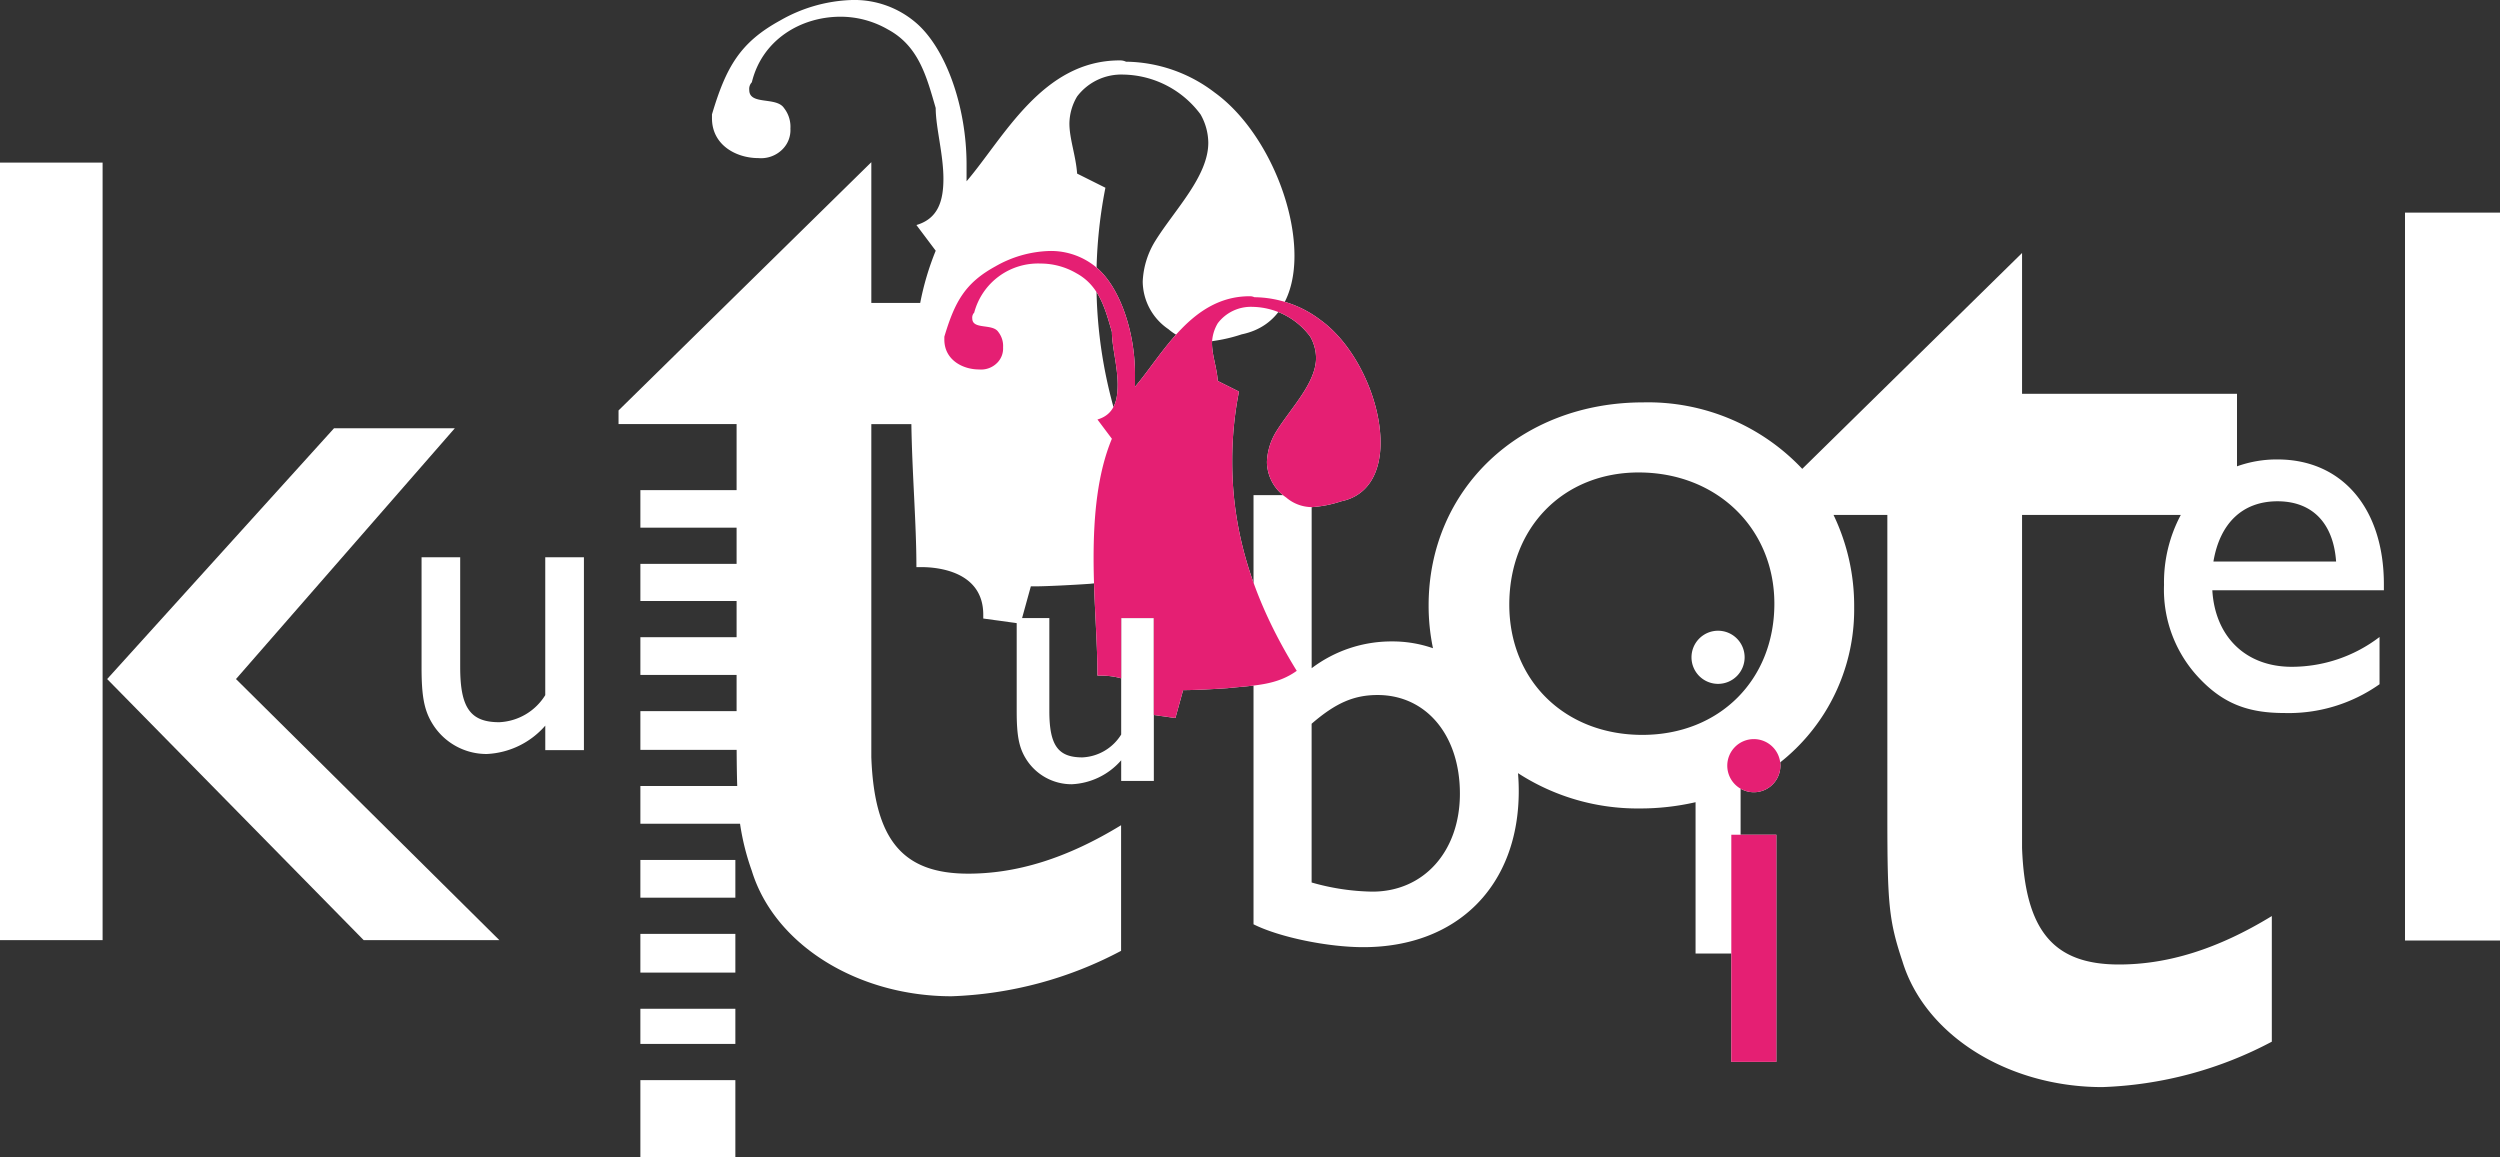
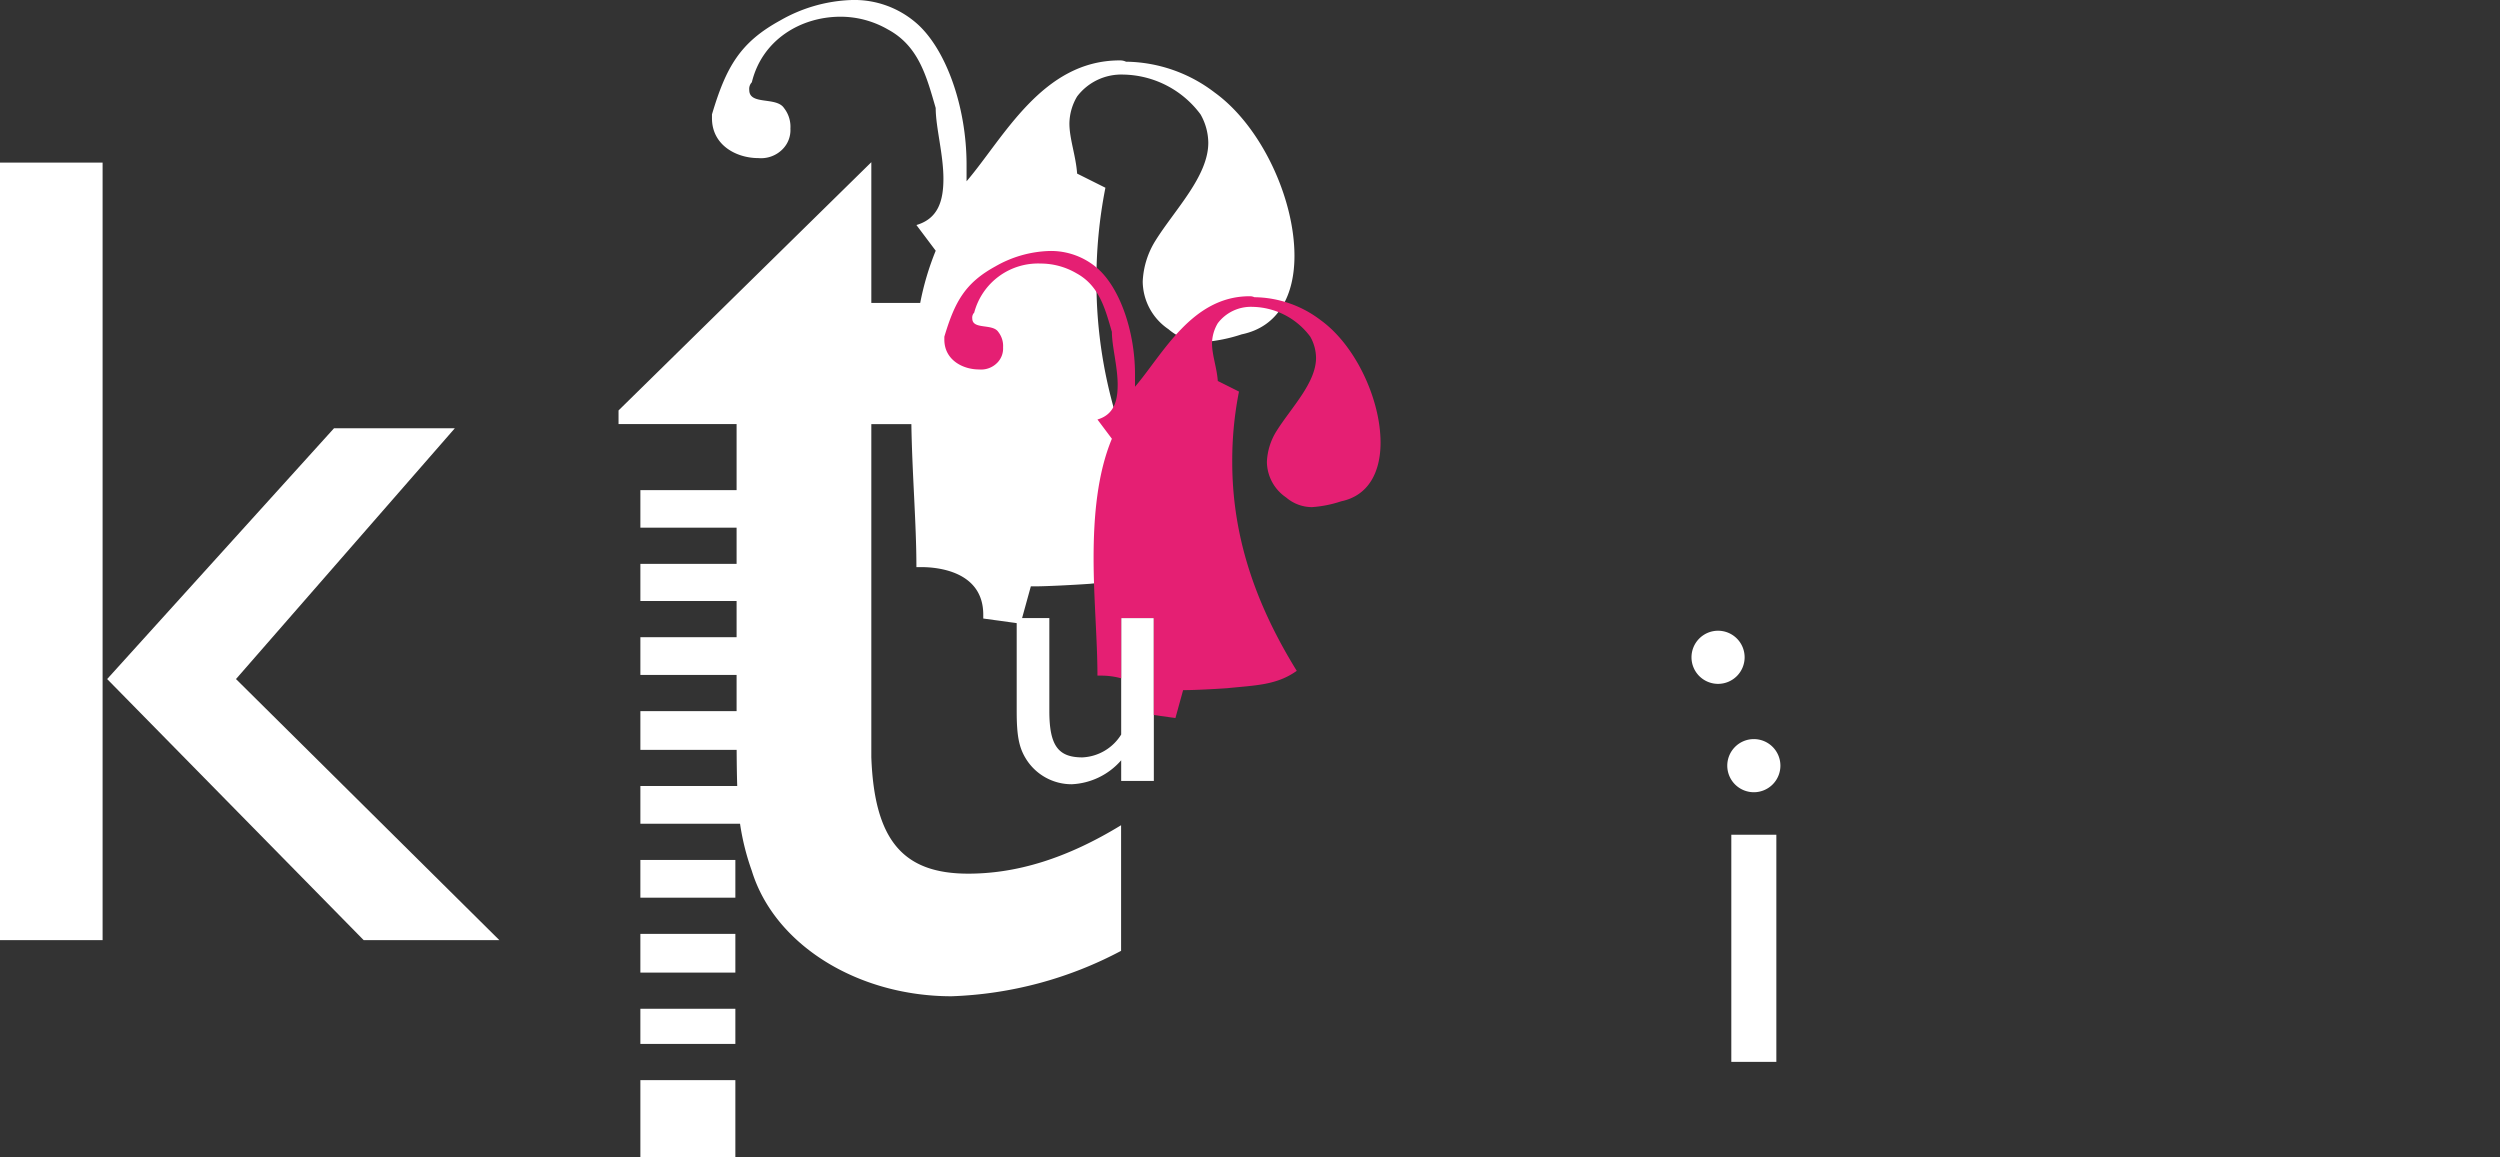
<svg xmlns="http://www.w3.org/2000/svg" width="316.416" height="146.484" viewBox="0 0 316.416 146.484">
  <rect x="0" y="0" width="316.416" height="146.484" fill="#333333" stroke="none" />
  <g id="Gruppe_22" data-name="Gruppe 22" transform="translate(-69.27 -72.379)">
    <path id="Pfad_56" data-name="Pfad 56" d="M12.374-51.685a19.92,19.92,0,0,1-4.883.977A6.71,6.71,0,0,1,3.1-52.336,7.362,7.362,0,0,1-.157-58.357,10.591,10.591,0,0,1,1.47-63.566C3.911-67.472,8.143-71.7,8.143-75.935a7.415,7.415,0,0,0-.977-3.58A12.416,12.416,0,0,0-2.6-84.56a7.018,7.018,0,0,0-5.859,2.766,6.84,6.84,0,0,0-.977,3.418c0,1.953.814,4.069.977,6.347l3.58,1.79A59.926,59.926,0,0,0-6.016-58.357c0,12.857,4.069,24.25,10.9,35.317C1.47-20.6-2.11-20.6-6.83-20.111c-2.278.163-5.7.325-7,.325h-.488l-1.107,4.014h3.449V-4.017c0,4.362,1.1,5.877,4.178,5.877A6.1,6.1,0,0,0-2.883-1.033V-15.772H1.25V4.844H-2.883V2.227A8.819,8.819,0,0,1-9.128,5.258,6.782,6.782,0,0,1-14.959,2c-.872-1.424-1.148-2.939-1.148-5.969V-15.133l-4.232-.583V-16.2c0-5.534-5.859-6.022-7.812-6.022H-28.8c0-5.507-.544-11.83-.638-18.1h-5.069V1.824c.383,10.537,4.023,14.752,12.262,14.752,6.13,0,12.453-1.916,19.35-6.131v15.9a49.264,49.264,0,0,1-21.457,5.748c-11.879,0-22.416-6.514-25.289-15.9a30.888,30.888,0,0,1-1.481-5.933H-63.736V5.485h12.257c-.042-1.3-.064-2.8-.074-4.581H-63.736v-4.9h12.177V-8.574H-63.736V-13.35h12.177v-4.581H-63.736v-4.7h12.177v-4.582H-63.736v-4.75h12.177v-8.366H-66.5v-1.724l31.994-31.419v17.817h6.186a35.064,35.064,0,0,1,1.962-6.612L-28.8-65.519c2.767-.813,3.418-3.092,3.418-5.859,0-3.092-.977-6.51-.977-8.951-1.139-3.906-2.116-7.812-6.022-9.928A11.986,11.986,0,0,0-38.4-91.884c-5.045,0-9.928,2.93-11.23,8.3a1.2,1.2,0,0,0-.325.976c0,1.953,3.417.813,4.394,2.278a3.828,3.828,0,0,1,.814,2.6,3.436,3.436,0,0,1-.977,2.6,3.828,3.828,0,0,1-3.092,1.139c-2.767,0-5.859-1.627-5.859-5.045v-.488c1.79-6.022,3.58-9.114,8.626-11.881A19.412,19.412,0,0,1-36.939-94,11.964,11.964,0,0,1-28.8-91.07c3.744,3.255,6.347,10.579,6.347,17.9v2.116c4.72-5.533,9.6-15.3,19.367-15.3a1.768,1.768,0,0,1,.814.163A18.79,18.79,0,0,1,8.957-82.282c5.859,4.231,10.091,13.346,10.091,20.669,0,4.883-1.953,8.951-6.673,9.928Z" transform="translate(214.057 166.379)" fill="#fff" />
    <path id="Pfad_57" data-name="Pfad 57" d="M185.761,52.332a3.362,3.362,0,1,0,3.393,3.33,3.362,3.362,0,0,0-3.393-3.33Z" transform="translate(100.927 99.877)" fill="#fff" fill-rule="evenodd" />
-     <path id="Pfad_58" data-name="Pfad 58" d="M359.986-44.672H347.963V47.456h12.023V-44.672Z" transform="translate(25.7 143.961)" fill="#fff" />
    <path id="Pfad_59" data-name="Pfad 59" d="M-49.409,156.586v9.778H-61.431v-9.778Z" transform="translate(211.751 52.498)" fill="#fff" />
    <path id="Pfad_60" data-name="Pfad 60" d="M-49.409,140.034v4.449H-61.431v-4.449Z" transform="translate(211.751 60.021)" fill="#fff" />
    <path id="Pfad_61" data-name="Pfad 61" d="M-49.409,122.661v4.9H-61.431v-4.9Z" transform="translate(211.751 67.916)" fill="#fff" />
    <path id="Pfad_62" data-name="Pfad 62" d="M-49.409,105.51v4.775H-61.431V105.51Z" transform="translate(211.751 75.71)" fill="#fff" />
-     <path id="Pfad_63" data-name="Pfad 63" d="M-91.65,59.693V35.279h-4.894V52.733a7.22,7.22,0,0,1-5.818,3.426c-3.643,0-4.948-1.795-4.948-6.96V35.279H-112.2V49.253c0,3.589.326,5.383,1.359,7.068a8.03,8.03,0,0,0,6.905,3.861,10.444,10.444,0,0,0,7.395-3.589v3.1Z" transform="translate(234.825 107.627)" fill="#fff" />
    <path id="Pfad_64" data-name="Pfad 64" d="M-152.428-22.655h-15.295L-196.437,9.089l32.466,33.043H-146.8L-180.132,9.089l27.7-31.744Zm-44.586-33.62H-210V42.132h12.986V-56.275Z" transform="translate(279.27 149.235)" fill="#fff" fill-rule="evenodd" />
-     <path id="Pfad_65" data-name="Pfad 65" d="M129.571-7.524c-9.537,0-16.382,6.957-16.382,16.719,0,9.65,7.069,16.495,16.831,16.495s16.719-6.957,16.719-16.607c0-9.537-7.293-16.606-17.168-16.606Zm-41.4,31.8V44.372a29.282,29.282,0,0,0,7.689,1.158c6.532,0,11.079-5.126,11.079-12.4,0-7.441-4.3-12.485-10.418-12.485-2.976,0-5.292.992-8.351,3.638ZM223.333,13.3V19.28a19.931,19.931,0,0,1-12.092,3.642c-4.6,0-7.7-1.237-10.65-4.328a16.271,16.271,0,0,1-4.535-11.887,18.129,18.129,0,0,1,2.125-8.857H178.088V40c.384,10.537,4.023,14.752,12.262,14.752,6.131,0,12.453-1.916,19.35-6.131v15.9a49.263,49.263,0,0,1-21.457,5.747c-11.878,0-22.415-6.514-25.289-15.9-1.724-5.173-1.915-7.28-1.915-18.392V-2.151h-6.814a26.548,26.548,0,0,1,2.614,11.683,24.657,24.657,0,0,1-14.374,22.709v21.12h-5.7V34.211a31.371,31.371,0,0,1-7.081.792,27.809,27.809,0,0,1-15.391-4.469q.093,1.106.094,2.263c0,11.989-7.772,19.761-19.678,19.761-4.465,0-10.584-1.241-13.891-2.894V-4.658h7.358V17.252a16.715,16.715,0,0,1,10.17-3.39,15.583,15.583,0,0,1,5.185.861,26.511,26.511,0,0,1-.552-5.416c0-14.7,11.557-25.7,27.154-25.7a26.843,26.843,0,0,1,20.136,8.413L178.088-35.3v17.817h27.205v9.184a14.9,14.9,0,0,1,5.123-.872c8.176,0,13.467,6.184,13.467,15.8v.756H202.17c.344,5.909,4.26,9.688,10.031,9.688A18.3,18.3,0,0,0,223.333,13.3ZM202.308,3.752h15.528c-.344-4.878-3.023-7.627-7.42-7.627s-7.284,2.748-8.108,7.627Z" transform="translate(147.106 139.7)" fill="#fff" />
-     <path id="Pfad_66" data-name="Pfad 66" d="M59.3-4.085a14.925,14.925,0,0,1-3.656.731,5.024,5.024,0,0,1-3.291-1.219,5.514,5.514,0,0,1-2.437-4.509,7.929,7.929,0,0,1,1.219-3.9c1.828-2.925,5-6.094,5-9.262a5.56,5.56,0,0,0-.731-2.681A9.3,9.3,0,0,0,48.09-28.7,5.255,5.255,0,0,0,43.7-26.631a5.116,5.116,0,0,0-.731,2.559c0,1.463.609,3.047.731,4.753l2.681,1.341a44.854,44.854,0,0,0-.853,8.9c0,9.628,3.047,18.158,8.165,26.446-2.559,1.828-5.24,1.828-8.775,2.194-1.706.122-4.266.244-5.24.244h-.366l-.975,3.534L35.6,22.958V10.69H31.471v7.624a9.322,9.322,0,0,0-2.516-.34h-.487c0-4.509-.488-9.75-.488-14.868,0-5.362.488-10.725,2.316-15.112l-1.828-2.437c2.072-.609,2.559-2.315,2.559-4.387,0-2.315-.731-4.875-.731-6.7-.853-2.925-1.584-5.85-4.509-7.434a8.977,8.977,0,0,0-4.509-1.218,8.356,8.356,0,0,0-8.409,6.215.894.894,0,0,0-.244.731c0,1.463,2.559.609,3.29,1.706a2.866,2.866,0,0,1,.609,1.95,2.572,2.572,0,0,1-.731,1.95,2.867,2.867,0,0,1-2.316.853c-2.071,0-4.387-1.219-4.387-3.778v-.366c1.341-4.509,2.681-6.825,6.459-8.9a14.533,14.533,0,0,1,6.825-1.95,8.957,8.957,0,0,1,6.094,2.194c2.8,2.437,4.753,7.921,4.753,13.406v1.584c3.535-4.144,7.19-11.456,14.5-11.456a1.328,1.328,0,0,1,.609.122A14.074,14.074,0,0,1,56.743-27C61.13-23.828,64.3-17,64.3-11.519c0,3.656-1.462,6.7-5,7.434Z" transform="translate(179.702 139.917)" fill="#fff" />
    <path id="Pfad_67" data-name="Pfad 67" d="M59.3-4.085a14.925,14.925,0,0,1-3.656.731,5.024,5.024,0,0,1-3.291-1.219,5.514,5.514,0,0,1-2.437-4.509,7.929,7.929,0,0,1,1.219-3.9c1.828-2.925,5-6.094,5-9.262a5.56,5.56,0,0,0-.731-2.681A9.3,9.3,0,0,0,48.09-28.7,5.255,5.255,0,0,0,43.7-26.631a5.116,5.116,0,0,0-.731,2.559c0,1.463.609,3.047.731,4.753l2.681,1.341a44.854,44.854,0,0,0-.853,8.9c0,9.628,3.047,18.158,8.165,26.446-2.559,1.828-5.24,1.828-8.775,2.194-1.706.122-4.266.244-5.24.244h-.366l-.975,3.534L35.6,22.958V10.69H31.471v7.624a9.322,9.322,0,0,0-2.516-.34h-.487c0-4.509-.488-9.75-.488-14.868,0-5.362.488-10.725,2.316-15.112l-1.828-2.437c2.072-.609,2.559-2.315,2.559-4.387,0-2.315-.731-4.875-.731-6.7-.853-2.925-1.584-5.85-4.509-7.434a8.977,8.977,0,0,0-4.509-1.218,8.356,8.356,0,0,0-8.409,6.215.894.894,0,0,0-.244.731c0,1.463,2.559.609,3.29,1.706a2.866,2.866,0,0,1,.609,1.95,2.572,2.572,0,0,1-.731,1.95,2.867,2.867,0,0,1-2.316.853c-2.071,0-4.387-1.219-4.387-3.778v-.366c1.341-4.509,2.681-6.825,6.459-8.9a14.533,14.533,0,0,1,6.825-1.95,8.957,8.957,0,0,1,6.094,2.194c2.8,2.437,4.753,7.921,4.753,13.406v1.584c3.535-4.144,7.19-11.456,14.5-11.456a1.328,1.328,0,0,1,.609.122A14.074,14.074,0,0,1,56.743-27C61.13-23.828,64.3-17,64.3-11.519c0,3.656-1.462,6.7-5,7.434Z" transform="translate(179.702 139.917)" fill="#e51f73" />
    <path id="Pfad_68" data-name="Pfad 68" d="M196.941,89.572h-5.7v28.749h5.7V89.572Zm-2.881-12.1a3.362,3.362,0,1,0,3.394,3.329,3.361,3.361,0,0,0-3.394-3.329Z" transform="translate(97.155 88.453)" fill="#fff" fill-rule="evenodd" />
-     <path id="Pfad_69" data-name="Pfad 69" d="M196.941,89.572h-5.7v28.749h5.7V89.572Zm-2.881-12.1a3.362,3.362,0,1,0,3.394,3.329,3.361,3.361,0,0,0-3.394-3.329Z" transform="translate(97.155 88.453)" fill="#e51f73" />
  </g>
</svg>